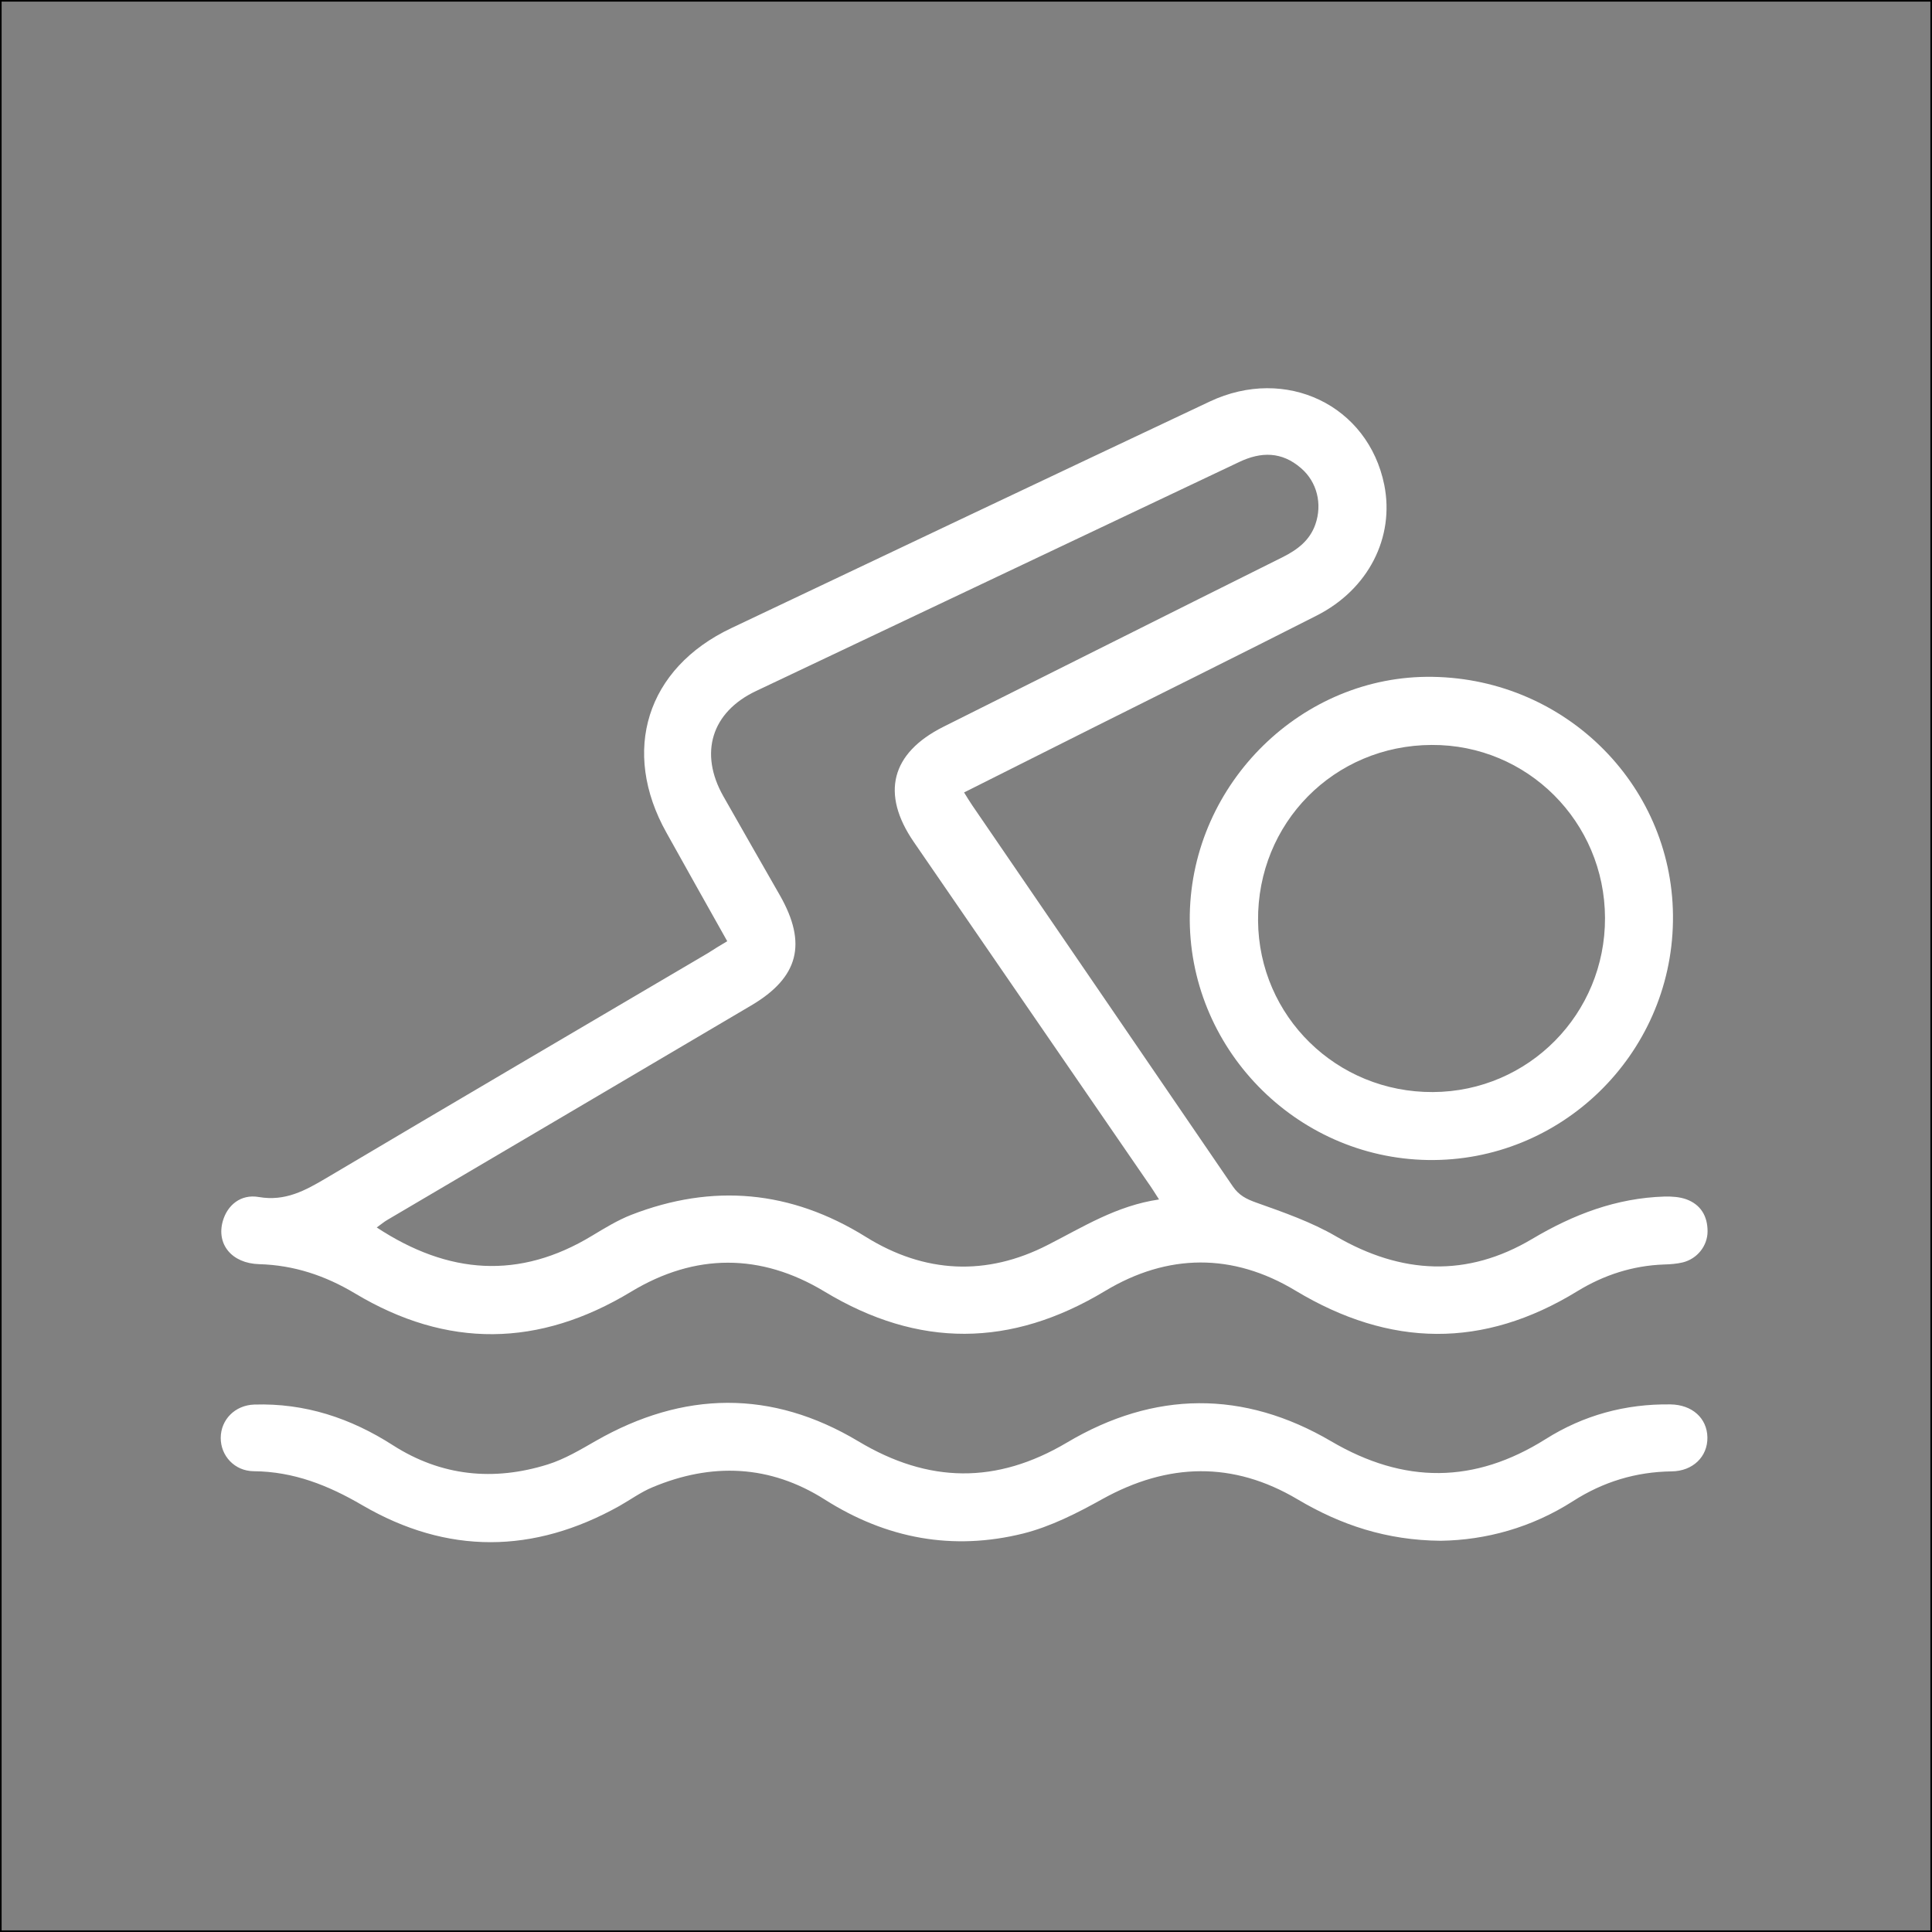
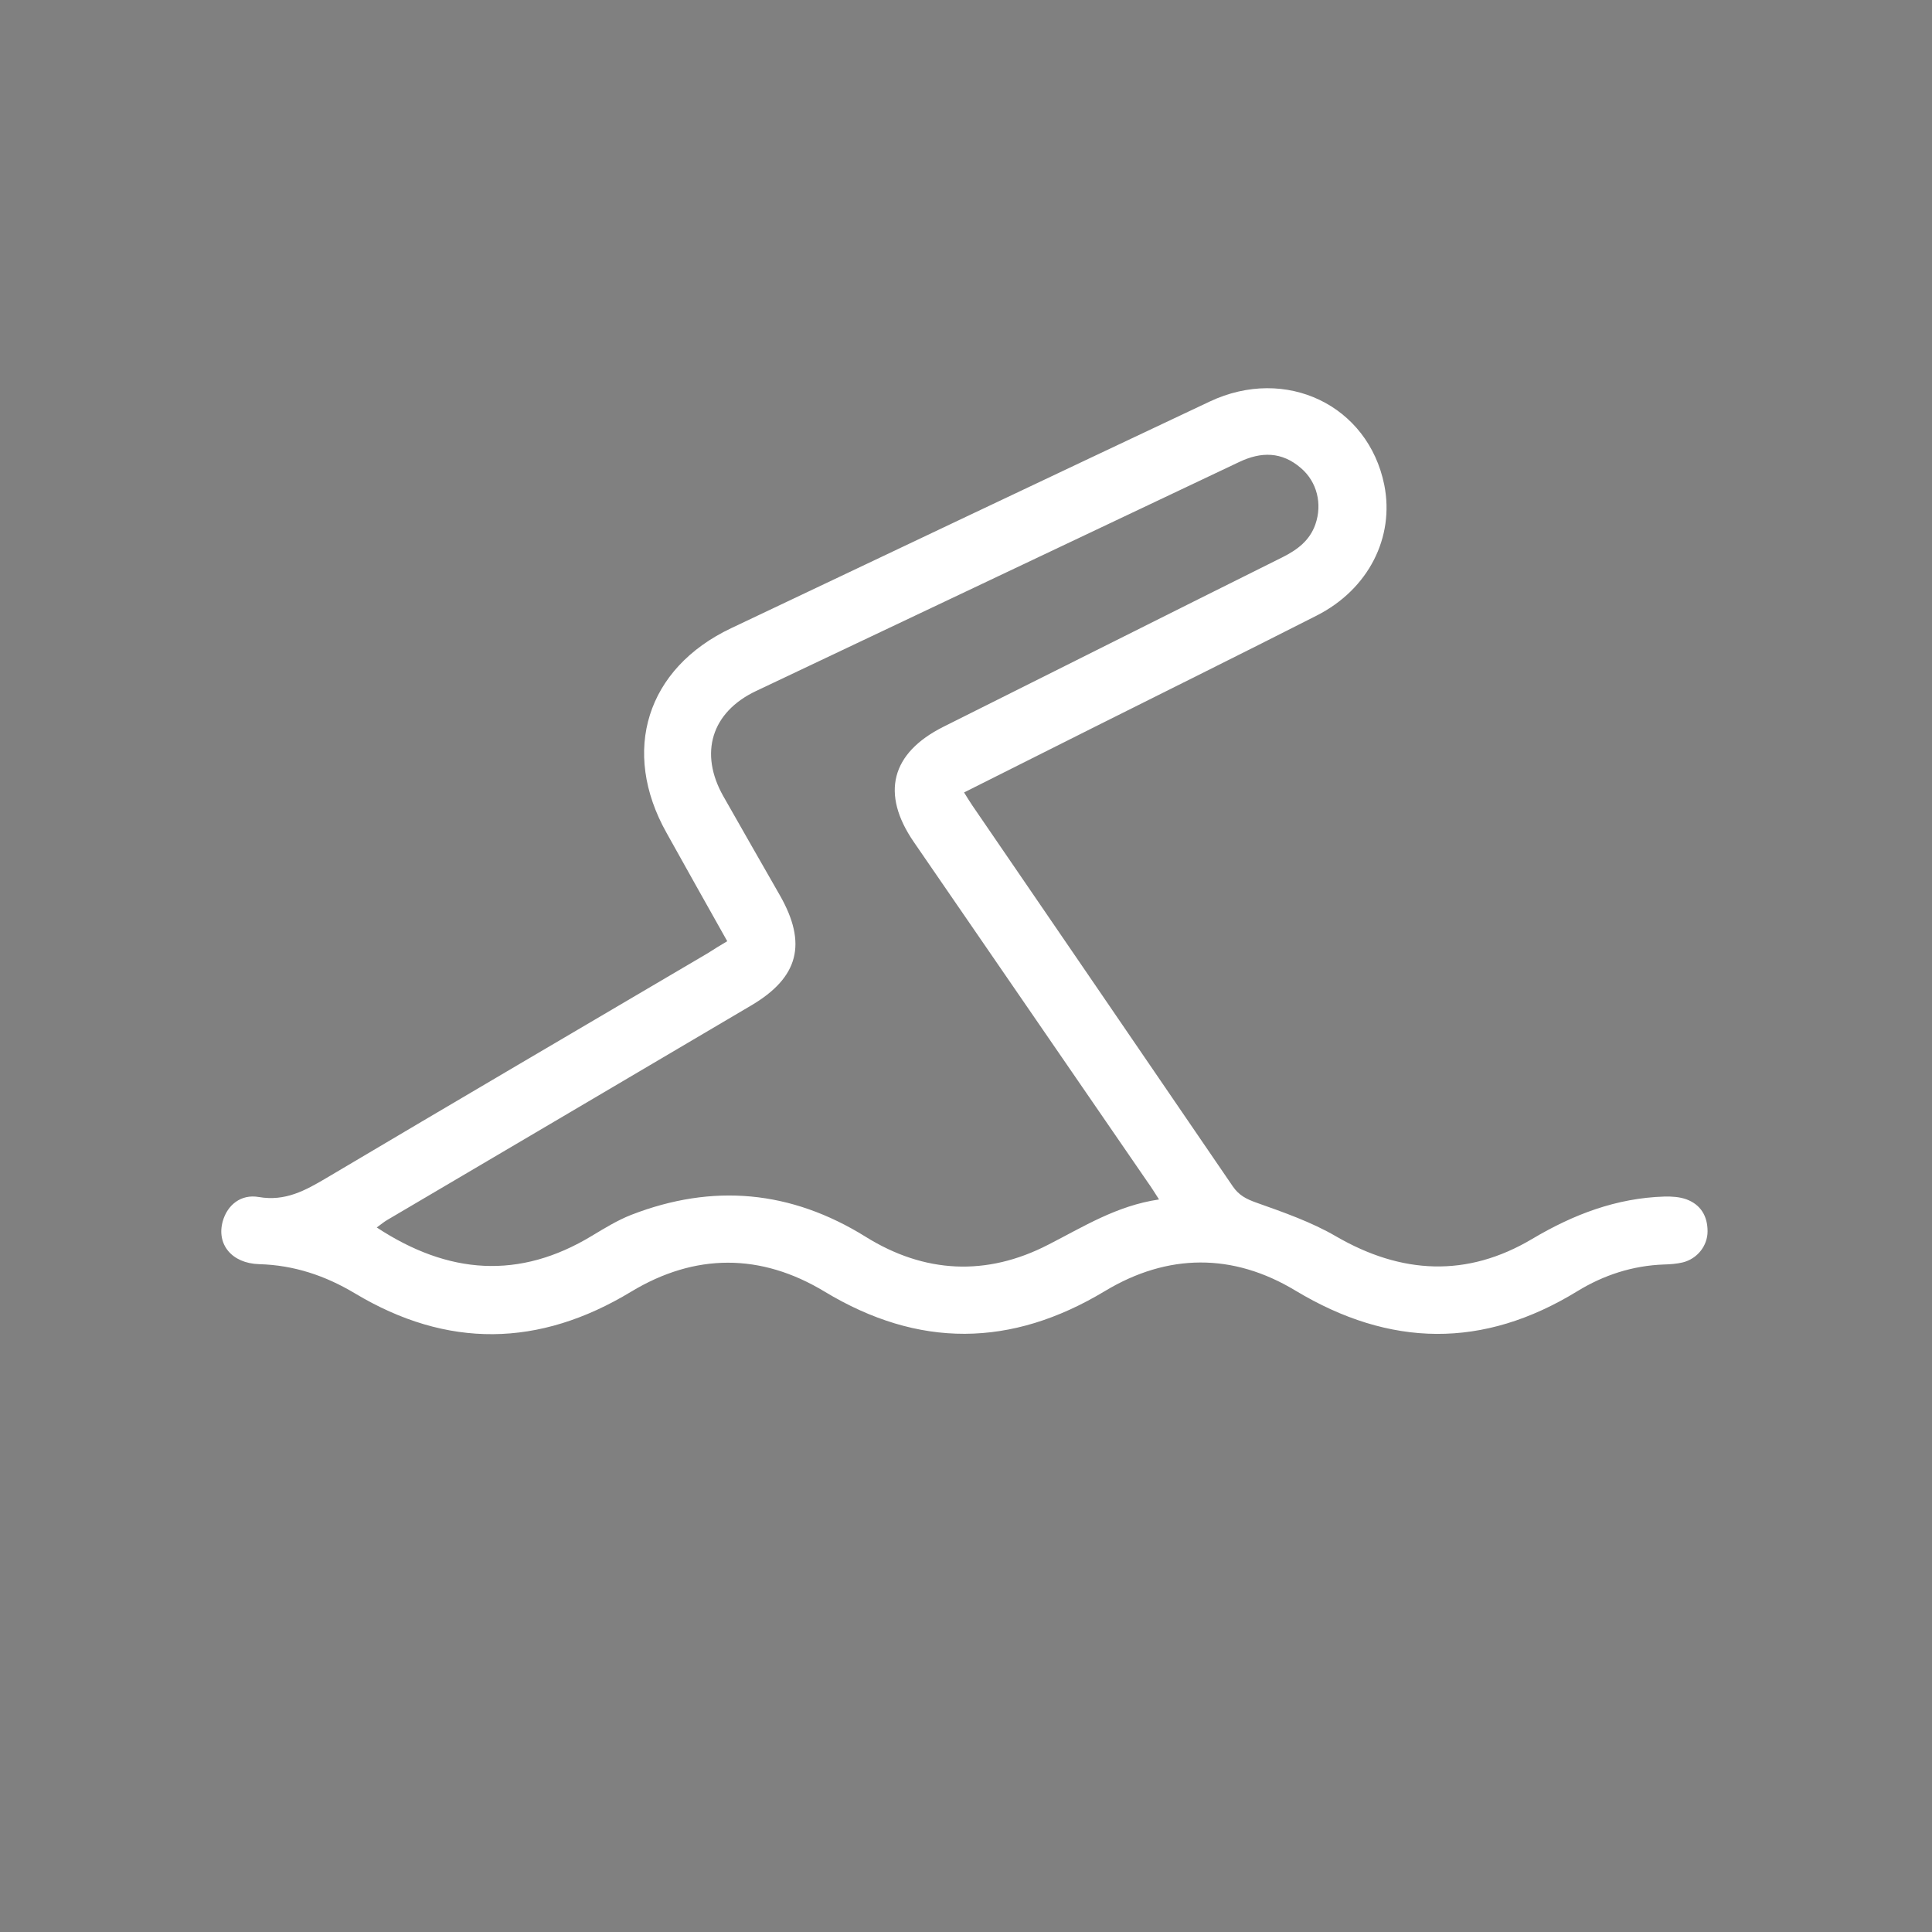
<svg xmlns="http://www.w3.org/2000/svg" width="1200" height="1200" viewBox="0 0 1200 1200" fill="none">
  <rect x="0" y="0" width="1200" height="1200" fill="#808080" stroke="none" />
-   <rect x="0.5" y="0.5" width="1199" height="1199" stroke="black" />
  <path d="M451.7 584.6C438.9 561.8 426.4 539.6 414 517.3C385.5 466.5 401.6 415.1 454.1 390.2C553.1 343.2 652.2 296.2 751.4 249.4C798.7 227.1 849.8 251.7 859.8 301.2C866.3 333.7 850 366 817.9 382.3C772.1 405.6 726 428.4 680.1 451.4C653.2 464.9 626.4 478.3 598.8 492.2C600.7 495.3 602.2 497.7 603.8 500.1C657.8 579.1 711.9 658 765.8 737C769.6 742.5 774.2 744.8 780.4 747C797.3 753 814.5 759 829.8 767.9C870.5 791.5 911.2 793.6 951.7 769.5C977.3 754.3 1004 744.1 1033.9 743.2C1038.4 743.1 1043.2 743.4 1047.4 744.9C1056.4 748.2 1060.6 755.4 1060.6 764.8C1060.6 773.9 1054.1 781.9 1045.2 784.1C1041.4 785 1037.4 785.3 1033.5 785.4C1014.1 786.1 996.2 791.9 979.7 802C921.3 837.8 863.4 837 804.6 801.6C765.8 778.2 725.3 778.4 686.3 801.9C628 837 570.5 837.5 512.1 802.2C472.5 778.3 431.7 778.3 392 802.3C334.8 836.9 277.7 837.7 220.4 803.3C202 792.3 182.6 785.8 161 785.2C143.8 784.7 134.3 772.7 138.4 758.4C141.2 748.6 149.5 741.5 160.8 743.5C177.2 746.3 189.5 739.5 202.7 731.7C281.6 684.9 360.7 638.5 439.7 592C443.4 589.6 447.3 587.2 451.7 584.6ZM719.9 745C717 740.5 715.1 737.4 713 734.5C664.5 664 616.1 593.5 567.6 523C546.9 492.9 553.5 467.7 586 451.4C656.3 416.3 726.5 381 796.8 346C805.9 341.4 813.5 335.7 817 325.7C821.4 313.1 818.1 299.3 808 290.7C796.2 280.5 783.4 280.4 769.6 287C669.6 334.5 569.6 381.7 469.6 429.2C441.9 442.3 434.1 467.8 449.3 494.6C460.9 515.1 472.7 535.6 484.4 556.1C501.5 586.1 496.1 607.1 466.6 624.5C391.3 669 315.9 713.3 240.6 757.7C238.5 758.9 236.7 760.5 234 762.4C278.4 791.6 322.5 795 367.8 767.5C375.6 762.8 383.6 757.9 392 754.6C442.7 734.9 491.2 739.3 537.7 768.2C574.3 791 612.8 792.8 650.9 773.2C672.7 762.1 693.4 748.9 719.9 745Z" fill="white" />
-   <path d="M894.8 957C861.2 956.7 832.8 947.2 806 931.3C765.9 907.5 725.5 908.5 684.7 931.1C669.1 939.8 652.6 948.2 635.5 952.5C591.9 963.3 550.7 955.8 512.3 931.4C478.3 909.8 442.1 908.3 405.2 923.8C398 926.8 391.6 931.5 384.7 935.4C331.4 965.2 277.8 965.7 225 934.9C203.8 922.5 182.3 914 157.6 913.8C145.7 913.7 137 904.2 137.1 893C137.2 881.7 146 872.8 157.9 872.4C189.4 871.4 217.8 880.8 244.1 897.7C274.1 916.9 306.6 920.1 340.2 909.6C350.7 906.3 360.4 900.5 370 895C424.5 863.8 479.3 863 533.1 895.2C576.8 921.4 619 921.9 662.7 896C716.9 863.8 772.4 863.3 826.8 895.2C872.1 921.8 915.8 921.7 960.1 893.8C983.6 879 1009.6 871.9 1037.6 872.3C1051 872.5 1060.3 880.8 1060.5 892.8C1060.7 904.7 1051.5 913.8 1038.2 913.9C1016 914.2 995.7 920.4 977 932.4C951.4 948.8 923 956.6 894.8 957Z" fill="white" />
-   <path d="M889.8 420.4C973.7 421.7 1040.5 489.7 1039.1 572.4C1037.8 655.3 969.4 721.8 886.9 720.5C804.4 719.2 737.6 650.4 739 568C740.5 486.2 809 419.1 889.8 420.4ZM996.9 570.1C996.7 510.4 948.6 462.4 889.3 462.7C828.6 462.9 780.9 511.2 781.4 571.9C781.9 631.3 830.2 678.6 890 678.3C949.5 678 997.1 629.7 996.9 570.1Z" fill="white" />
</svg>